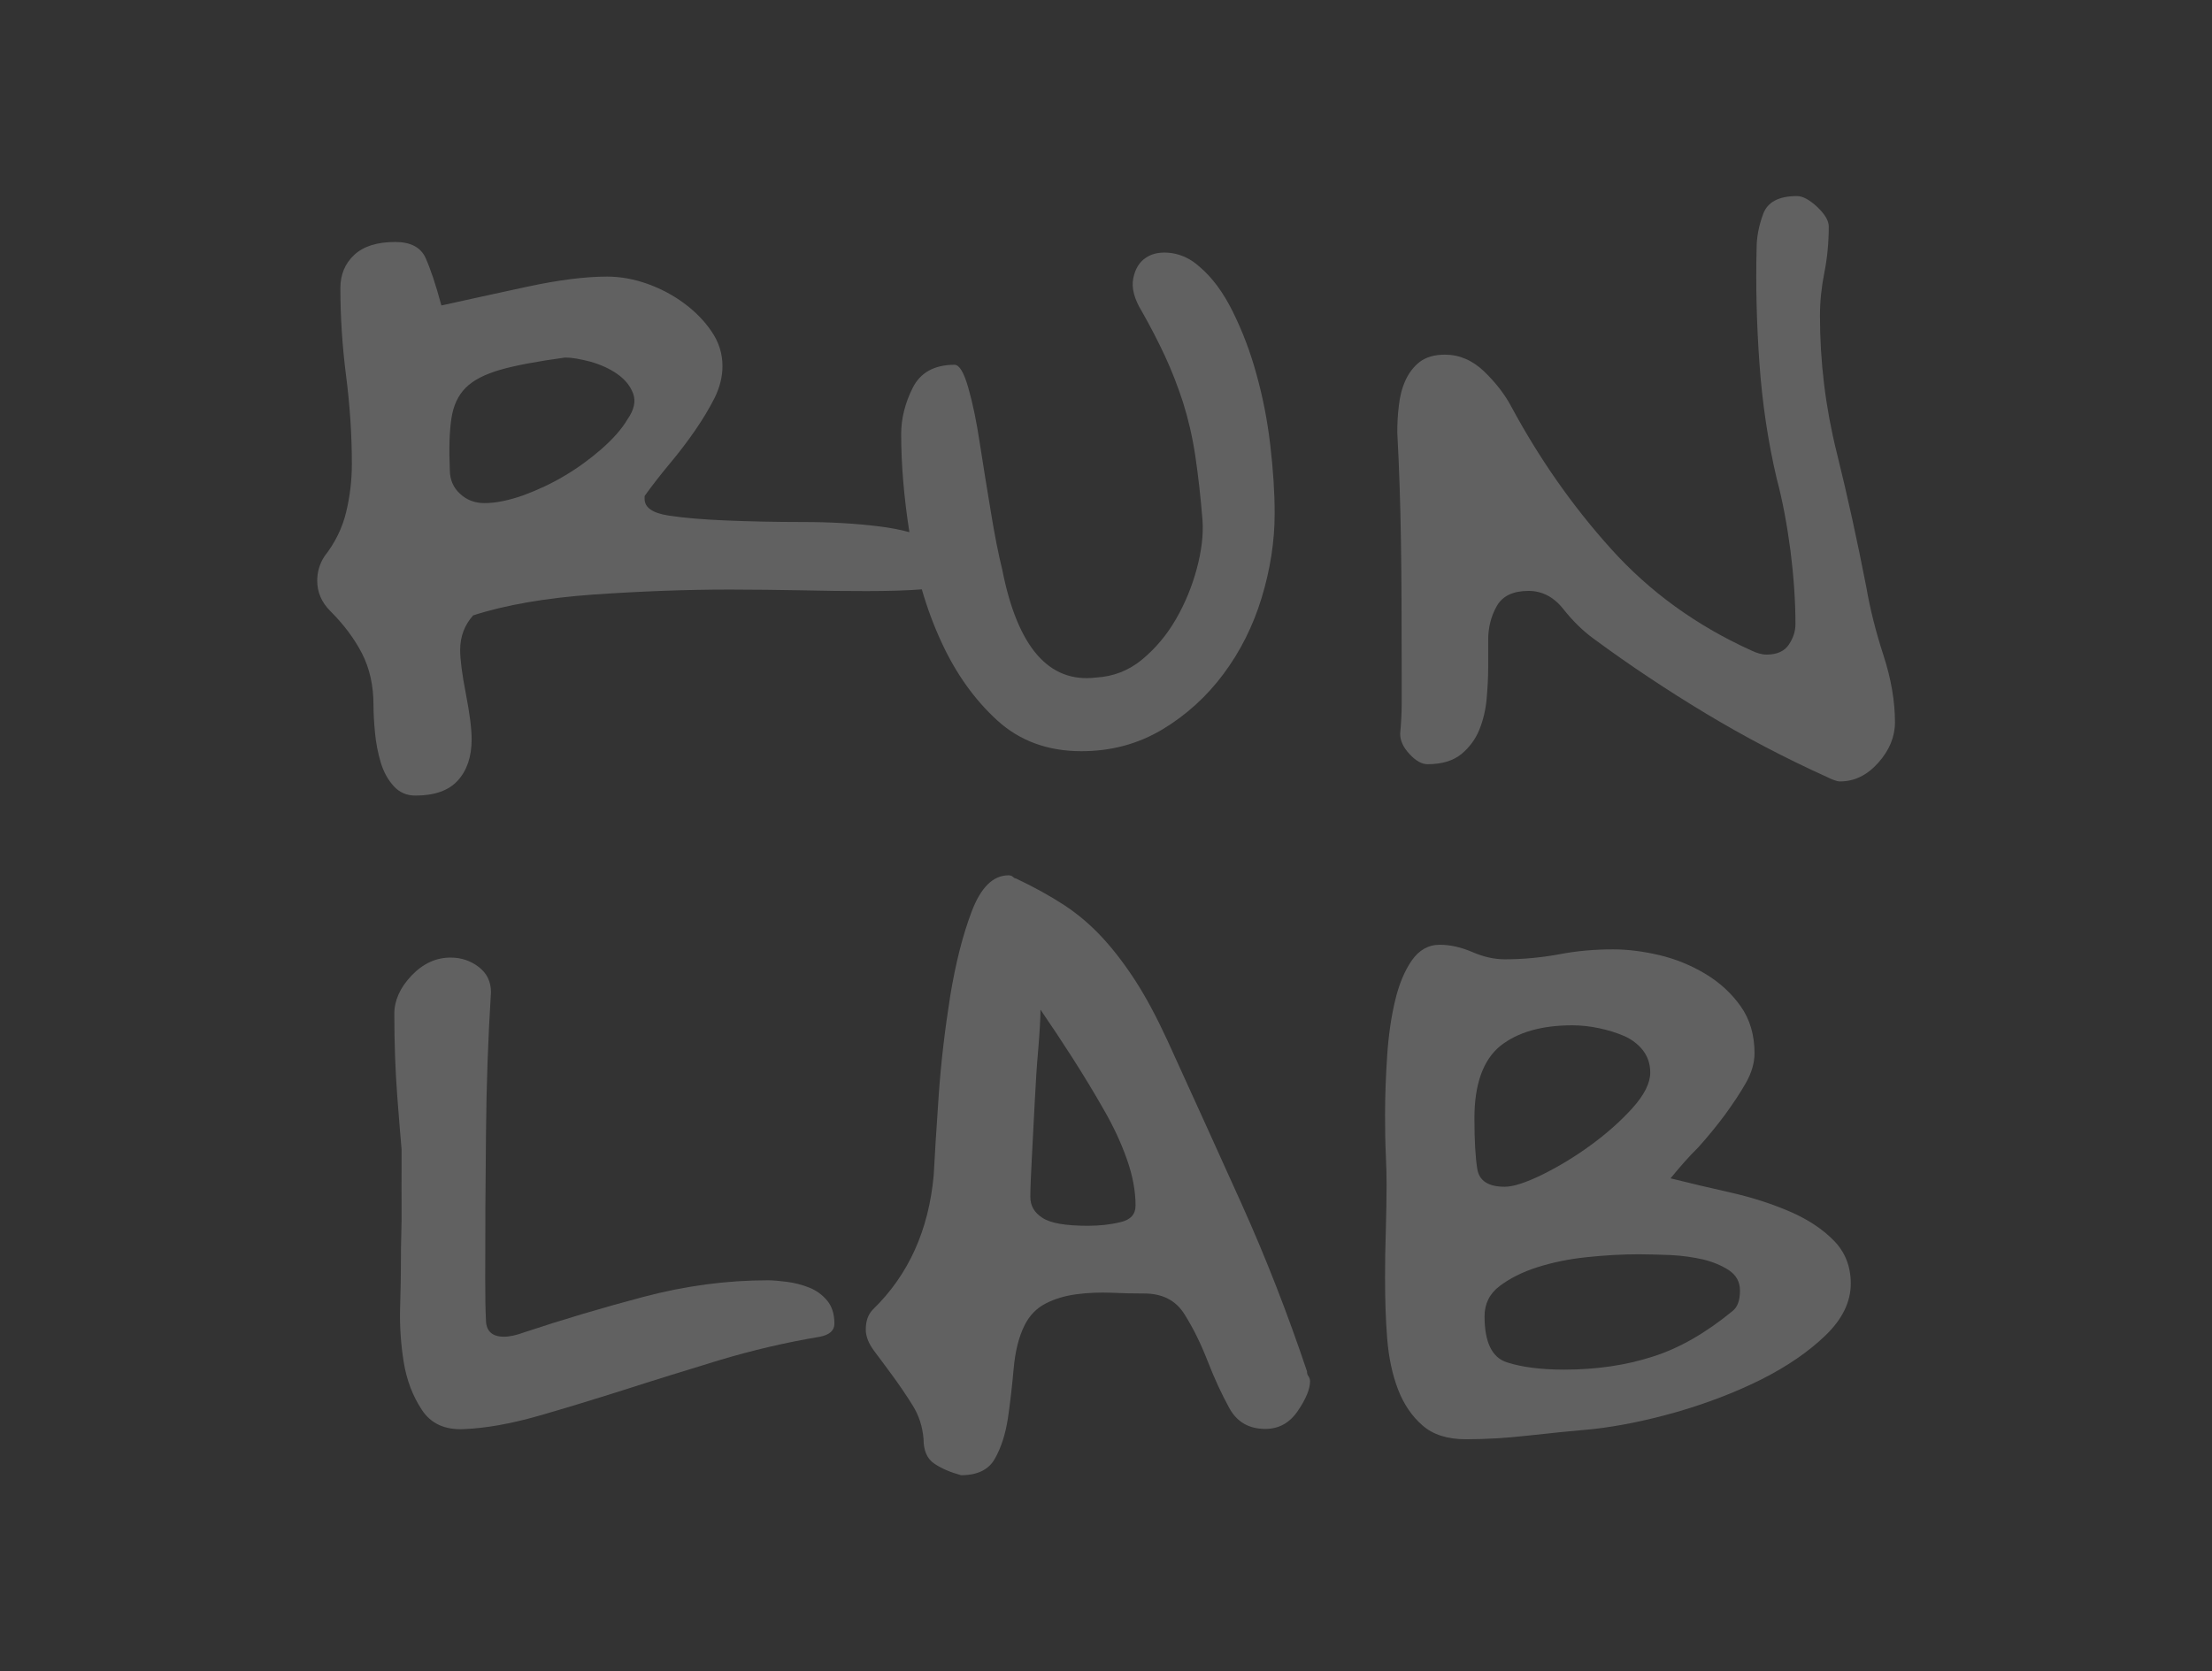
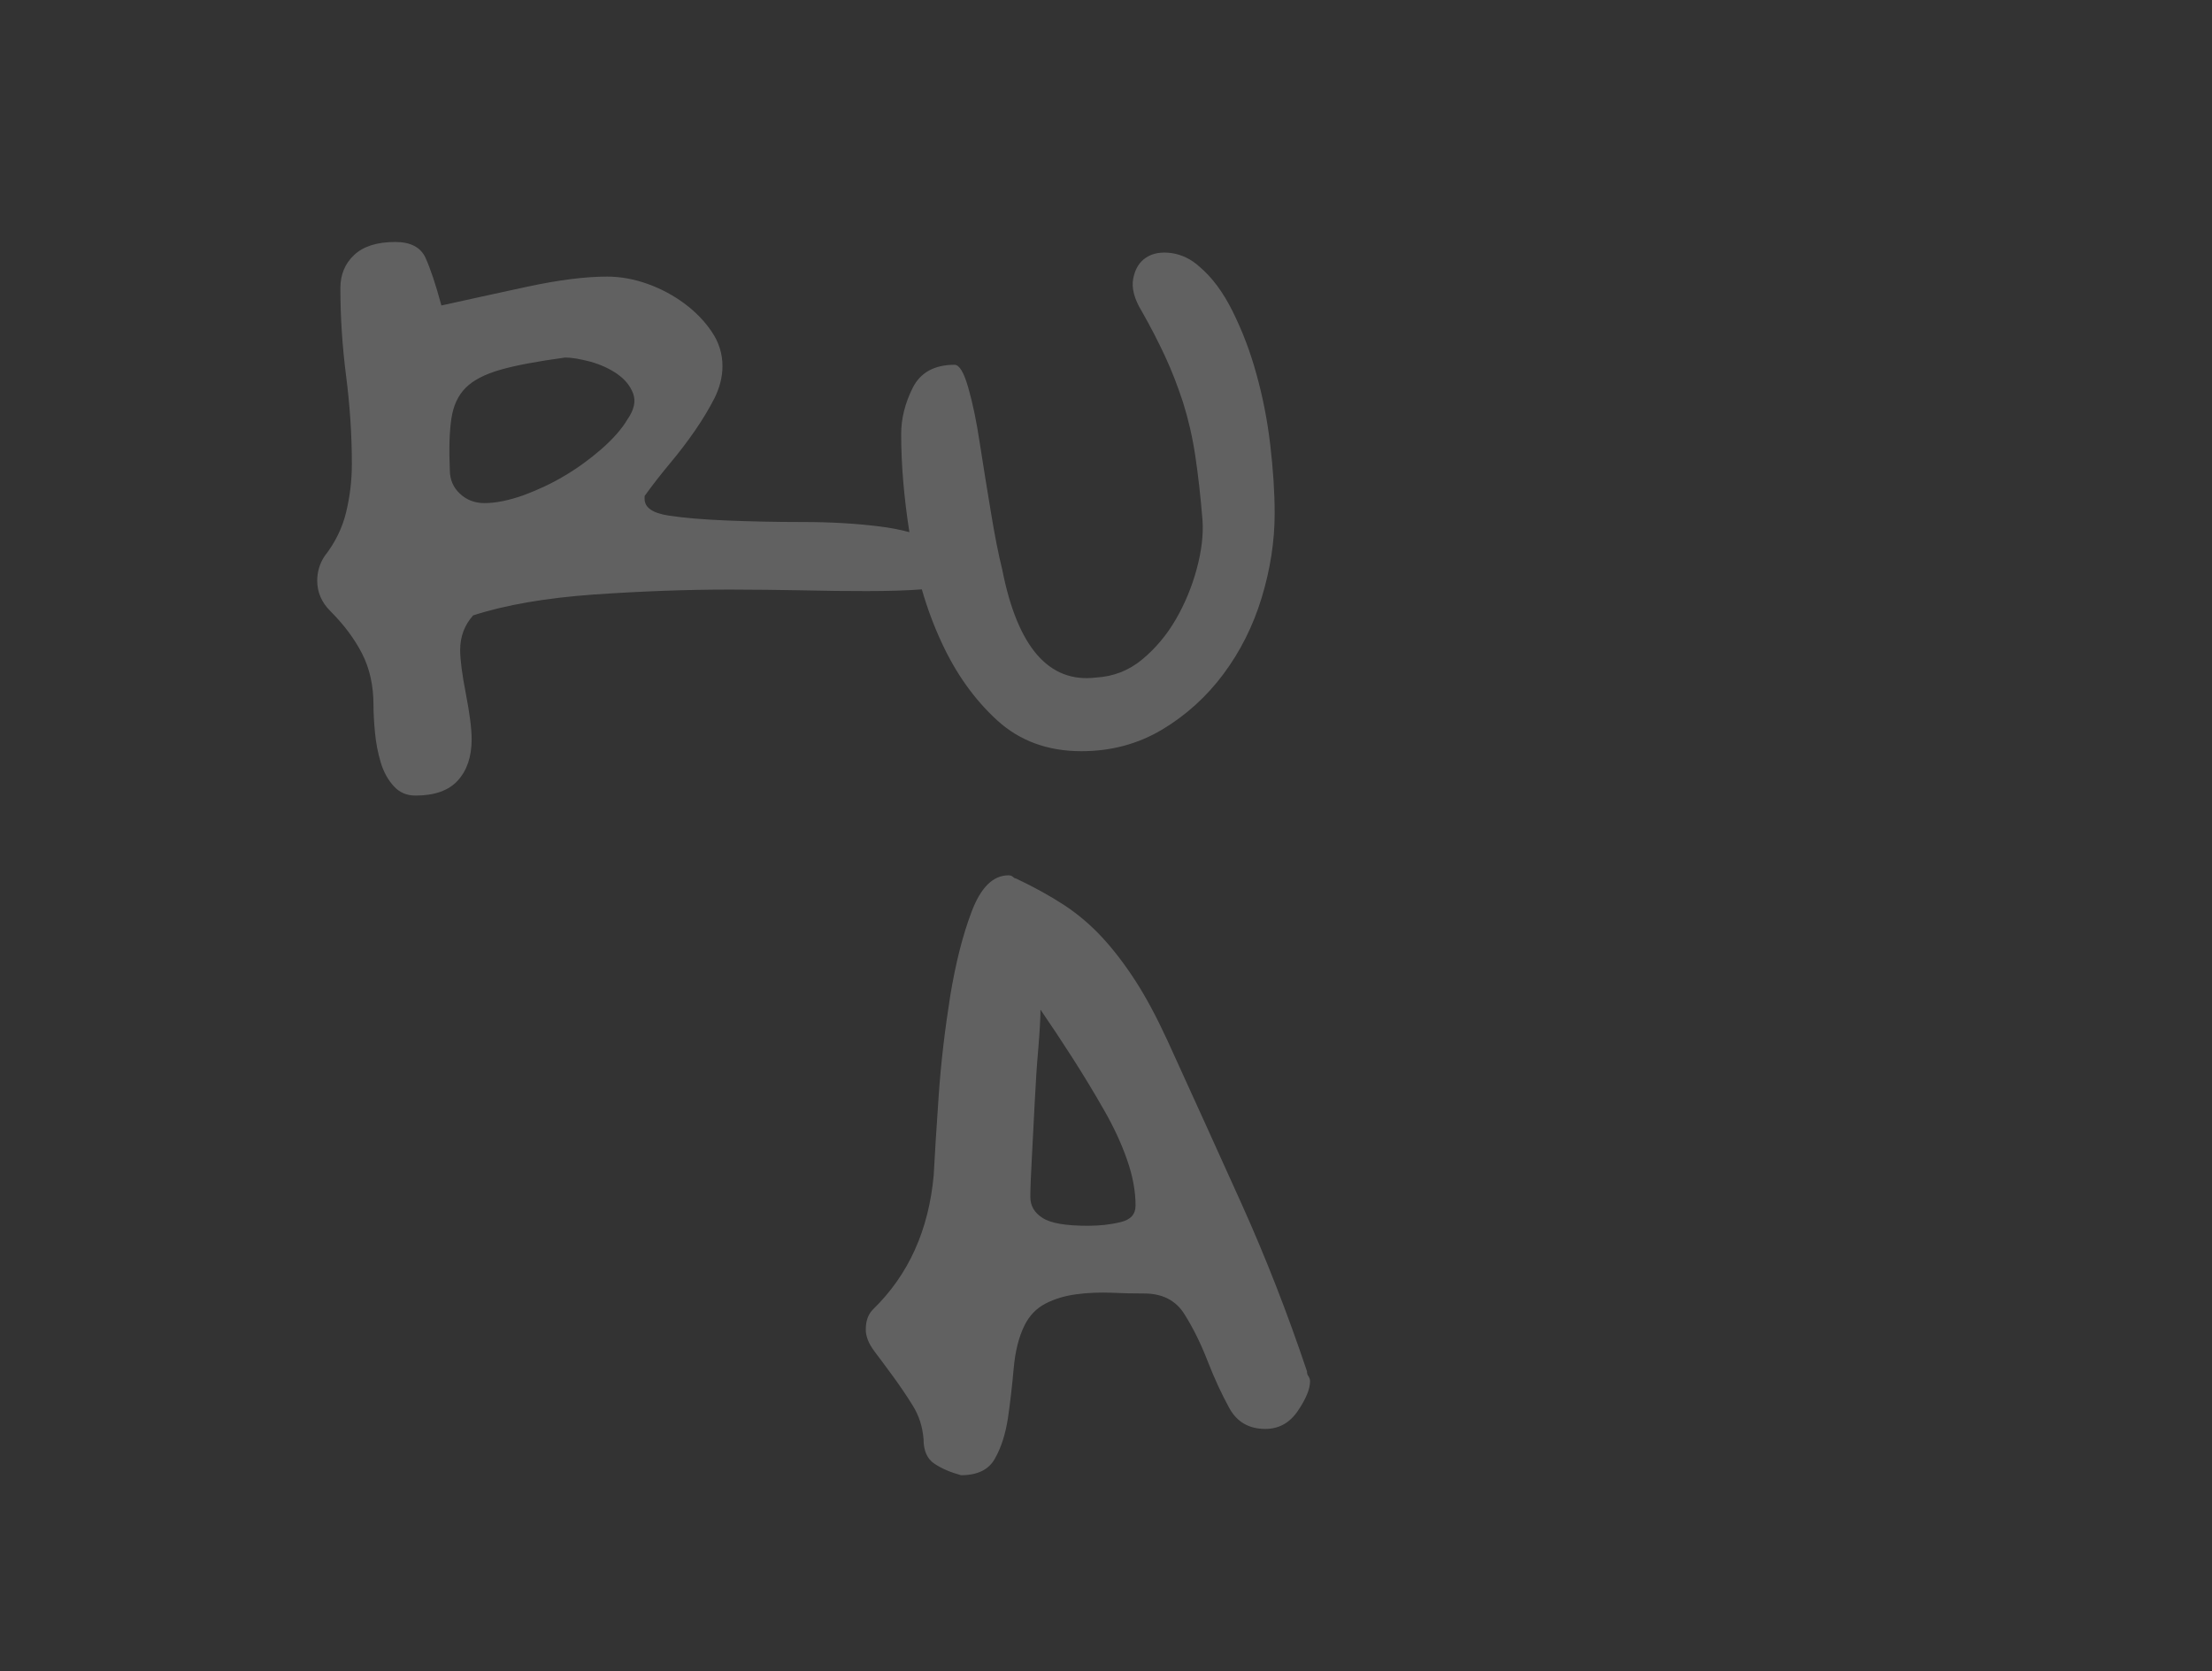
<svg xmlns="http://www.w3.org/2000/svg" version="1.1" id="Layer_1" x="0px" y="0px" viewBox="0 0 1156.1 873.7" style="enable-background:new 0 0 1156.1 873.7;" xml:space="preserve">
  <rect x="0" y="0" width="1156.1" height="873.7" fill="#333333" stroke="none" />
  <style type="text/css">
	.st0{opacity:0.23;}
	.st1{fill:#FFFFFF;}
</style>
  <g class="st0">
    <path class="st1" d="M239.3,408c4.8-5.3,7.2-12.5,7.2-21.5c0-5.5-1-13.4-3-23.7s-3-18-3-23c0-7,2.3-13.1,6.8-18.1   c17-5.5,38-9.1,62.9-10.9c24.8-1.7,48.6-2.6,71.2-2.6c13.1,0,25.6,0.2,37.7,0.4c12,0.3,23.3,0.4,33.9,0.4c11.3,0,21-0.3,28.8-0.9   c2.8,9.7,6.2,18.9,10.3,27.7c7.5,16.3,17.2,29.9,29,40.7s26.5,16.2,44.1,16.2c15.6,0,29.6-3.8,42.2-11.3c12.5-7.5,23.2-17.2,32-29   s15.5-25.1,20-39.9s6.8-29.5,6.8-44.1c0-11-0.8-23-2.3-35.8s-3.9-25.1-7.2-36.9c-3.2-11.8-7.4-22.7-12.4-32.8   c-5-10.1-10.8-17.9-17.3-23.4c-4.5-4.1-9.4-6.4-14.7-7.2c-5.3-0.7-9.7,0-13.2,2.3c-3.5,2.2-5.8,5.9-6.8,10.9s0.5,10.8,4.5,17.3   c4.6,8.1,8.6,15.9,12.1,23.4s6.6,15.6,9.4,24.1c2.7,8.6,4.9,17.9,6.4,27.9s2.8,21.3,3.8,33.9c0.5,7.5-0.5,15.9-3,25.2   s-6.1,18.1-10.9,26.4c-4.8,8.3-10.7,15.3-17.7,21.1s-15.1,8.9-24.1,9.4c-24.6,3-41-15.8-49-56.5c-2-8-4-18.2-6-30.5   c-2.1-12.3-3.9-24.1-5.7-35.4c-1.7-11.3-3.7-21-6-29c-2.3-8.1-4.7-12.1-7.2-12.1c-10.6,0-17.9,4.1-21.9,12.1s-6,16.1-6,24.1   c0,16.2,1.5,33.4,4.3,51.3c-4.8-1.3-10-2.3-15.7-3c-12-1.5-25.3-2.3-39.9-2.3c-14.5,0-27.8-0.3-39.9-0.8c-12-0.5-22.2-1.3-30.5-2.6   c-8.3-1.3-12.4-4.2-12.4-8.7v-1.5c4-5.6,8.4-11.2,13.2-17c4.8-5.7,9.2-11.5,13.2-17.3c4-5.8,7.4-11.5,10.2-17   c2.7-5.5,4.1-11.1,4.1-16.6c0-6.5-1.9-12.6-5.7-18.1c-3.7-5.5-8.5-10.4-14.3-14.7c-5.8-4.3-12.2-7.7-19.2-10.2s-14.1-3.8-21.1-3.8   c-11.5,0-25.5,1.8-41.8,5.3s-31.2,6.8-44.8,9.8c-3-11.1-5.8-19.4-8.3-24.9s-7.8-8.3-15.8-8.3c-9.6,0-16.7,2.3-21.5,6.8   c-4.8,4.5-7.2,10.3-7.2,17.3c0,15.1,1,30.4,3,46c2,15.6,3,30.9,3,46c0,8.5-1,16.9-3,25.2s-5.8,16-11.3,23c-2.6,4-3.8,8.3-3.8,12.8   c0,6,2.3,11.3,6.8,15.8c7,7,12.6,14.4,16.6,22.2s6,16.8,6,26.8c0,4.5,0.3,9.4,0.8,14.7s1.5,10.5,3,15.5s3.8,9.1,6.8,12.4   s6.8,4.9,11.3,4.9C227.1,415.9,234.5,413.3,239.3,408z M235.9,218.9c1-6.8,3.5-12.2,7.5-16.2s10.1-7.1,18.1-9.4s19.3-4.4,33.9-6.4   c3.5,0,7.9,0.8,13.3,2.2c5.2,1.5,9.9,3.6,13.9,6.4c4,2.8,6.8,6.2,8.3,10.2c1.5,4.1,0.5,8.6-3,13.6c-3,5.1-7.6,10.2-13.6,15.5   c-6,5.2-12.4,9.9-19.2,13.9c-6.8,4.1-14,7.4-21.5,10.2c-7.6,2.7-14.4,4.1-20.4,4.1c-5,0-9.3-1.6-12.8-4.9   c-3.5-3.2-5.3-7.4-5.3-12.4C234.6,234.6,234.9,225.7,235.9,218.9z" />
-     <path class="st1" d="M984.4,342.6c-4-12.3-7-24.2-9-35.8c-4.6-23.6-9.7-47.1-15.5-70.5c-5.8-23.3-8.7-47.1-8.7-71.2   c0-7.5,0.8-15.1,2.3-22.6s2.3-15.6,2.3-24.1c0-3-2-6.4-6-10.2c-4.1-3.8-7.6-5.7-10.6-5.7c-9.5,0-15.4,3.1-17.7,9.4   c-2.3,6.3-3.4,12.2-3.4,17.7c-0.5,19.6,0,39.9,1.5,60.7s4.5,40.8,9,59.9c3.1,11.6,5.4,24.1,7.2,37.7c1.7,13.5,2.6,26.3,2.6,38.4   c0,3.6-1.1,7.1-3.4,10.6s-6.2,5.3-11.7,5.3c-2.5,0-5.3-0.8-8.3-2.3c-28.6-13-53-30.7-73.1-53.1c-20.1-22.3-37.4-47.1-52-74.2   c-3.5-6.6-8.3-12.7-14.3-18.5c-6.1-5.8-12.9-8.7-20.4-8.7c-5.5,0-9.9,1.3-13.2,3.8c-3.2,2.5-5.7,5.8-7.5,9.8   c-1.8,4-2.9,8.4-3.4,13.2c-0.6,4.7-0.8,9.4-0.8,13.9c1,18.6,1.6,37.3,1.9,56.2c0.3,18.8,0.4,42.1,0.4,69.7c0,5.5,0,10.8,0,15.8   s-0.3,10.3-0.8,15.8c0,3.6,1.6,7.1,4.9,10.6c3.2,3.5,6.4,5.3,9.4,5.3c7.5,0,13.4-1.8,17.7-5.3c4.2-3.5,7.4-7.8,9.4-12.8   s3.3-10.4,3.8-16.2c0.5-5.8,0.8-11.2,0.8-16.2v-14.5c0-6.5,1.5-12.4,4.5-17.7s8.6-7.9,16.6-7.9c7,0,13.1,3.1,18.1,9.4   s10.3,11.5,15.8,15.5c19.1,14.1,38.7,27.1,58.8,39.2c20.1,12.1,41.2,23.2,63.3,33.2c1,0.5,2.1,1,3.4,1.5c1.3,0.5,2.4,0.8,3.4,0.8   c7.6,0,14.2-3.3,20-9.8s8.7-13.6,8.7-21.1C990.4,366.6,988.4,354.9,984.4,342.6z" />
-     <path class="st1" d="M422.9,673.1c-3.8-1.5-7.7-2.5-11.7-3s-7.3-0.8-9.8-0.8c-21.6,0-43.3,2.9-65.2,8.7   c-21.9,5.8-42.6,12-62.2,18.5c-4.1,1.5-7.6,2.3-10.6,2.3c-6,0-9.2-2.8-9.4-8.3c-0.3-5.6-0.4-12.9-0.4-21.9   c0-25.1,0.1-50.3,0.4-75.7c0.2-25.3,1.1-50.1,2.6-74.2c0-5.5-2.1-9.9-6.4-13.2c-4.3-3.3-9.2-4.9-14.7-4.9c-7.6,0-14.4,3.1-20.4,9.4   s-9,13-9,20c0,15.1,0.5,29.3,1.5,42.6c1,13.4,1.8,22.8,2.3,28.3c0,14.1-0.1,26.2,0,36.5c-0.3,10.3-0.4,19.8-0.4,28.3   c0,3.5-0.2,9.8-0.4,18.8s0.4,18.2,1.9,27.5c1.5,9.3,4.6,17.6,9.4,24.9c4.7,7.3,12.1,10.7,22.2,10.2c11.5-0.5,24.3-2.8,38.4-6.8   c14-4,29-8.6,44.8-13.6c15.8-5.1,32.4-10.2,49.7-15.5c17.3-5.2,35-9.4,53.1-12.4c5-1,7.5-3.3,7.5-6.8c0-5.1-1.3-9.1-3.8-12.1   S426.7,674.6,422.9,673.1z" />
    <path class="st1" d="M683.1,716.9c-10.1-30.1-21.5-59.4-34.3-87.8c-12.8-28.3-25.7-56.9-38.8-85.5c-5.6-12.1-11.1-22.4-16.6-30.9   s-11.3-16.1-17.3-22.6c-6.1-6.6-12.7-12.2-20-17c-7.2-4.7-15.7-9.4-25.2-13.9c-0.5,0-1-0.3-1.5-0.8s-1.3-0.8-2.3-0.8   c-8,0-14.4,6.2-19.2,18.8c-4.8,12.6-8.5,27.4-11.3,44.5c-2.7,17.1-4.8,34.4-6,52s-2.1,31.5-2.6,41.5c-2.6,28.6-13.1,52-31.7,70.1   c-2.6,2.6-3.8,6.1-3.8,10.6c0,3.5,1.5,7.3,4.5,11.3s6.3,8.4,9.8,13.2s6.9,9.8,10.2,15.1s5.2,11.2,5.7,17.7c0,6,1.9,10.3,5.7,12.8   c3.7,2.5,8.4,4.5,13.9,6c8.6,0,14.5-2.9,17.7-8.7c3.3-5.8,5.5-12.8,6.8-21.1c1.2-8.3,2.2-17,3-26s2.7-16.6,5.7-22.6   c2.5-5,6.1-8.8,10.9-11.3s10.2-4.1,16.2-4.9s12.1-1,18.1-0.8c6,0.3,11.8,0.4,17.3,0.4c9.5,0,16.6,3.6,21.1,10.9   c4.6,7.3,8.6,15.5,12.1,24.5s7.3,17.2,11.3,24.5c4,7.3,10.3,10.9,18.8,10.9c7.1,0,12.7-3.1,17-9.4c4.3-6.3,6.4-11.5,6.4-15.5   c0-1-0.3-1.8-0.8-2.6C683.3,718.8,683.1,717.9,683.1,716.9z M585.6,638.9c-5.3,1.3-11,1.9-17,1.9c-11.5,0-19.4-1.3-23.7-4.1   c-4.3-2.7-6.4-6.4-6.4-10.9s0.3-11.4,0.8-20.7s1-18.9,1.5-29s1.1-19.5,1.9-28.3c0.7-8.8,1.1-15.5,1.1-20c5.5,8,11.2,16.6,16.9,25.5   c5.8,9.1,11.2,18,16.2,26.8c5.1,8.8,9.1,17.5,12.1,26s4.5,16.6,4.5,24.1C593.5,634.8,590.9,637.7,585.6,638.9z" />
-     <path class="st1" d="M935.3,633.3c-9.3-4-19.5-7.3-30.5-9.8c-11.1-2.5-21.7-5-31.7-7.5c4.6-5.6,9.3-11.1,14.6-16.3   c5-5.6,9.6-11.2,13.9-17c4.2-5.8,7.9-11.3,10.9-16.6s4.5-10.5,4.5-15.5c0-9.5-2.4-17.7-7.2-24.5s-11-12.5-18.5-17   s-15.6-7.8-24.1-9.8s-16.6-3-24.1-3c-9.6,0-19,0.8-28.3,2.6c-9.3,1.7-18.8,2.6-28.3,2.6c-5.6,0-11.2-1.3-17-3.8s-11.5-3.8-17-3.8   c-6,0-10.9,2.8-14.7,8.3s-6.7,12.6-8.7,21.1s-3.4,18-4.1,28.6s-1.1,20.9-1.1,30.9c0,7.5,0.1,14.4,0.4,20.7   c0.3,6.3,0.4,11.7,0.4,16.2c0,7.5-0.2,15.4-0.4,23.7c-0.3,8.3-0.4,16.5-0.4,24.5c0,11.1,0.3,21.7,1.1,31.7   c0.8,10.1,2.7,19,5.7,26.8s7.3,14,12.8,18.8s13,7.2,22.6,7.2c10,0,20.8-0.6,32.4-1.9c11.5-1.3,22.8-2.4,33.9-3.4   c13.6-1.5,28.3-4.5,44.1-9c15.8-4.6,30.5-10.2,44.1-17c13.5-6.8,24.7-14.5,33.5-23s13.2-17.5,13.2-27.1c0-9-3-16.6-9-22.6   C952.3,642.3,944.6,637.3,935.3,633.3z M772.1,611.1c-1-6.2-1.5-15-1.5-26.5c0-17.9,4.6-30.5,13.5-37.8   c9.1-7.2,21.6-10.8,37.7-10.8c4.5,0,9.1,0.5,13.9,1.5s9.2,2.4,13.2,4.1c4,1.8,7.3,4.3,9.8,7.5c2.5,3.3,3.8,7.1,3.8,11.6   c0,5.5-3.1,11.7-9.4,18.7c-6.3,6.9-13.6,13.4-21.9,19.4c-8.2,6-16.7,11.1-25.2,15.3c-8.6,4.2-15.1,6.3-19.6,6.3   C777.9,620.4,773.1,617.3,772.1,611.1z M905.6,685.3c-14.1,11.6-28.1,19.6-41.8,23.9c-13.9,4.5-29.3,6.8-46.4,6.8   c-12.1,0-22-1.3-29.8-3.8s-11.7-10.5-11.7-24.1c0-6.5,2.6-11.8,7.9-15.8s11.8-7.3,19.6-9.8s16.4-4.3,26-5.3   c9.5-1,18.6-1.5,27.1-1.5c5,0,10.6,0.2,16.6,0.4c6.1,0.3,11.7,1.1,17,2.3c5.3,1.3,9.8,3.2,13.6,5.7c3.8,2.6,5.7,6.1,5.7,10.6   C909.4,679.8,908.1,683.3,905.6,685.3z" />
  </g>
</svg>